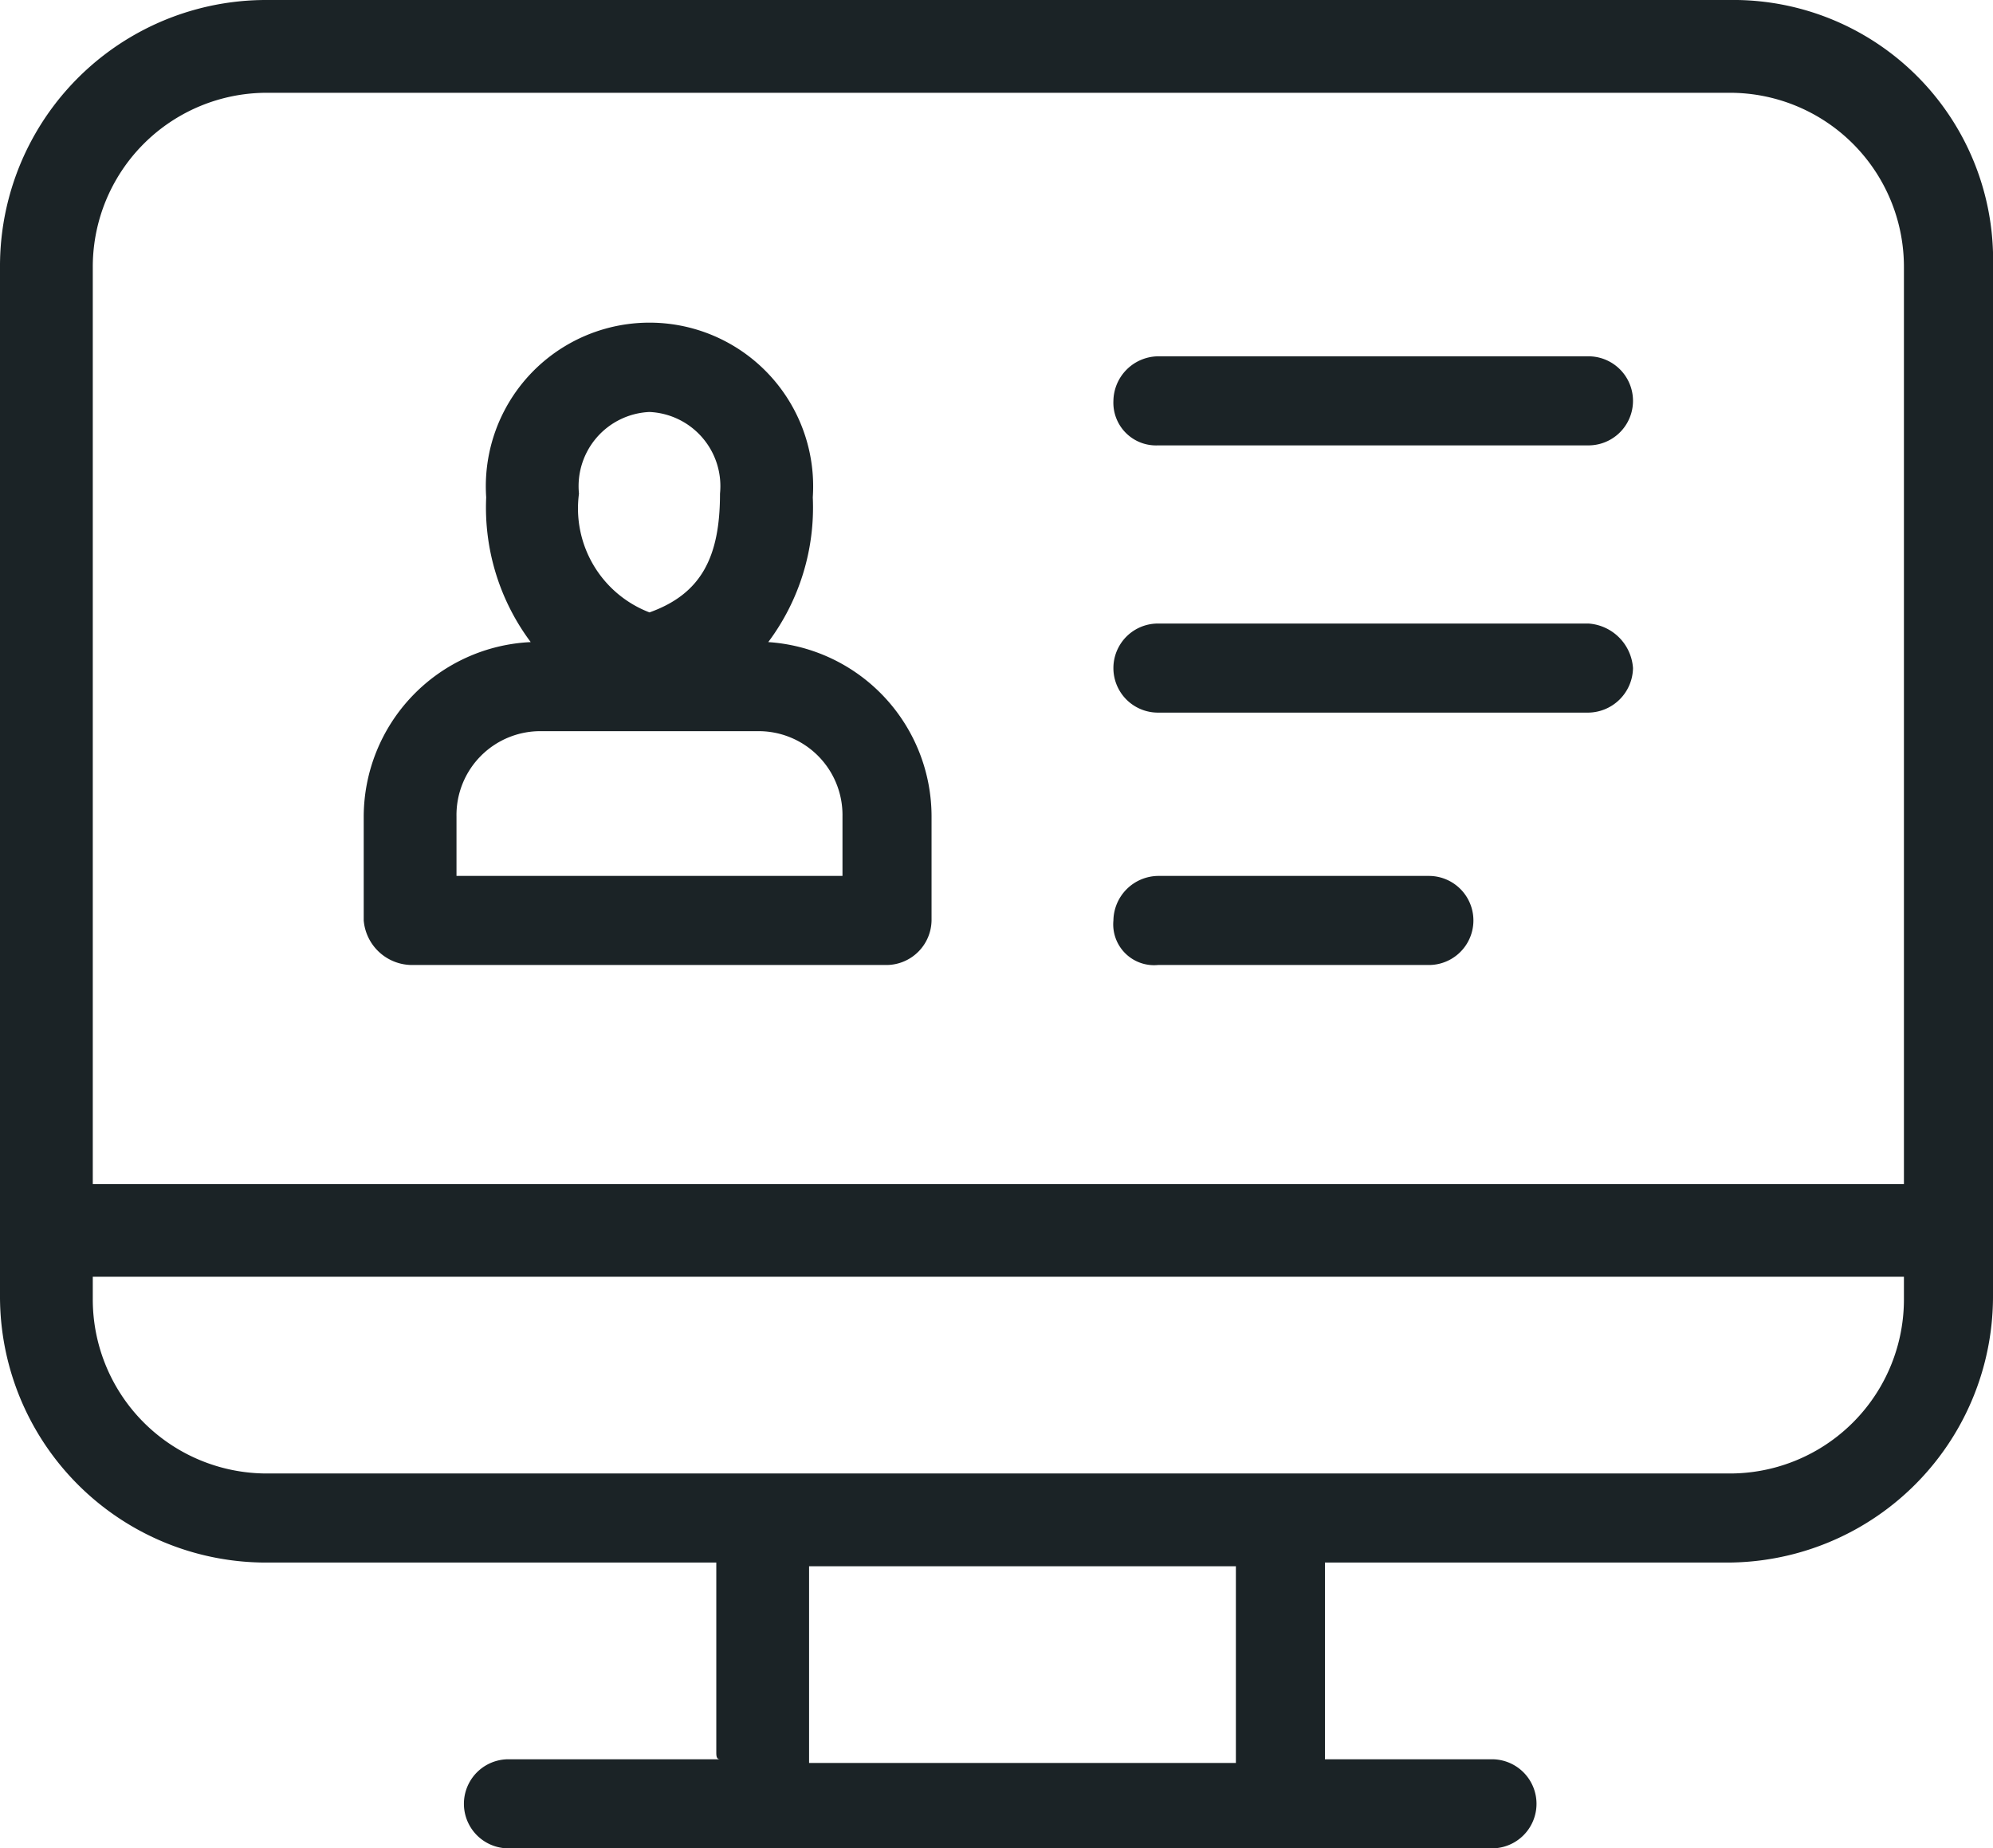
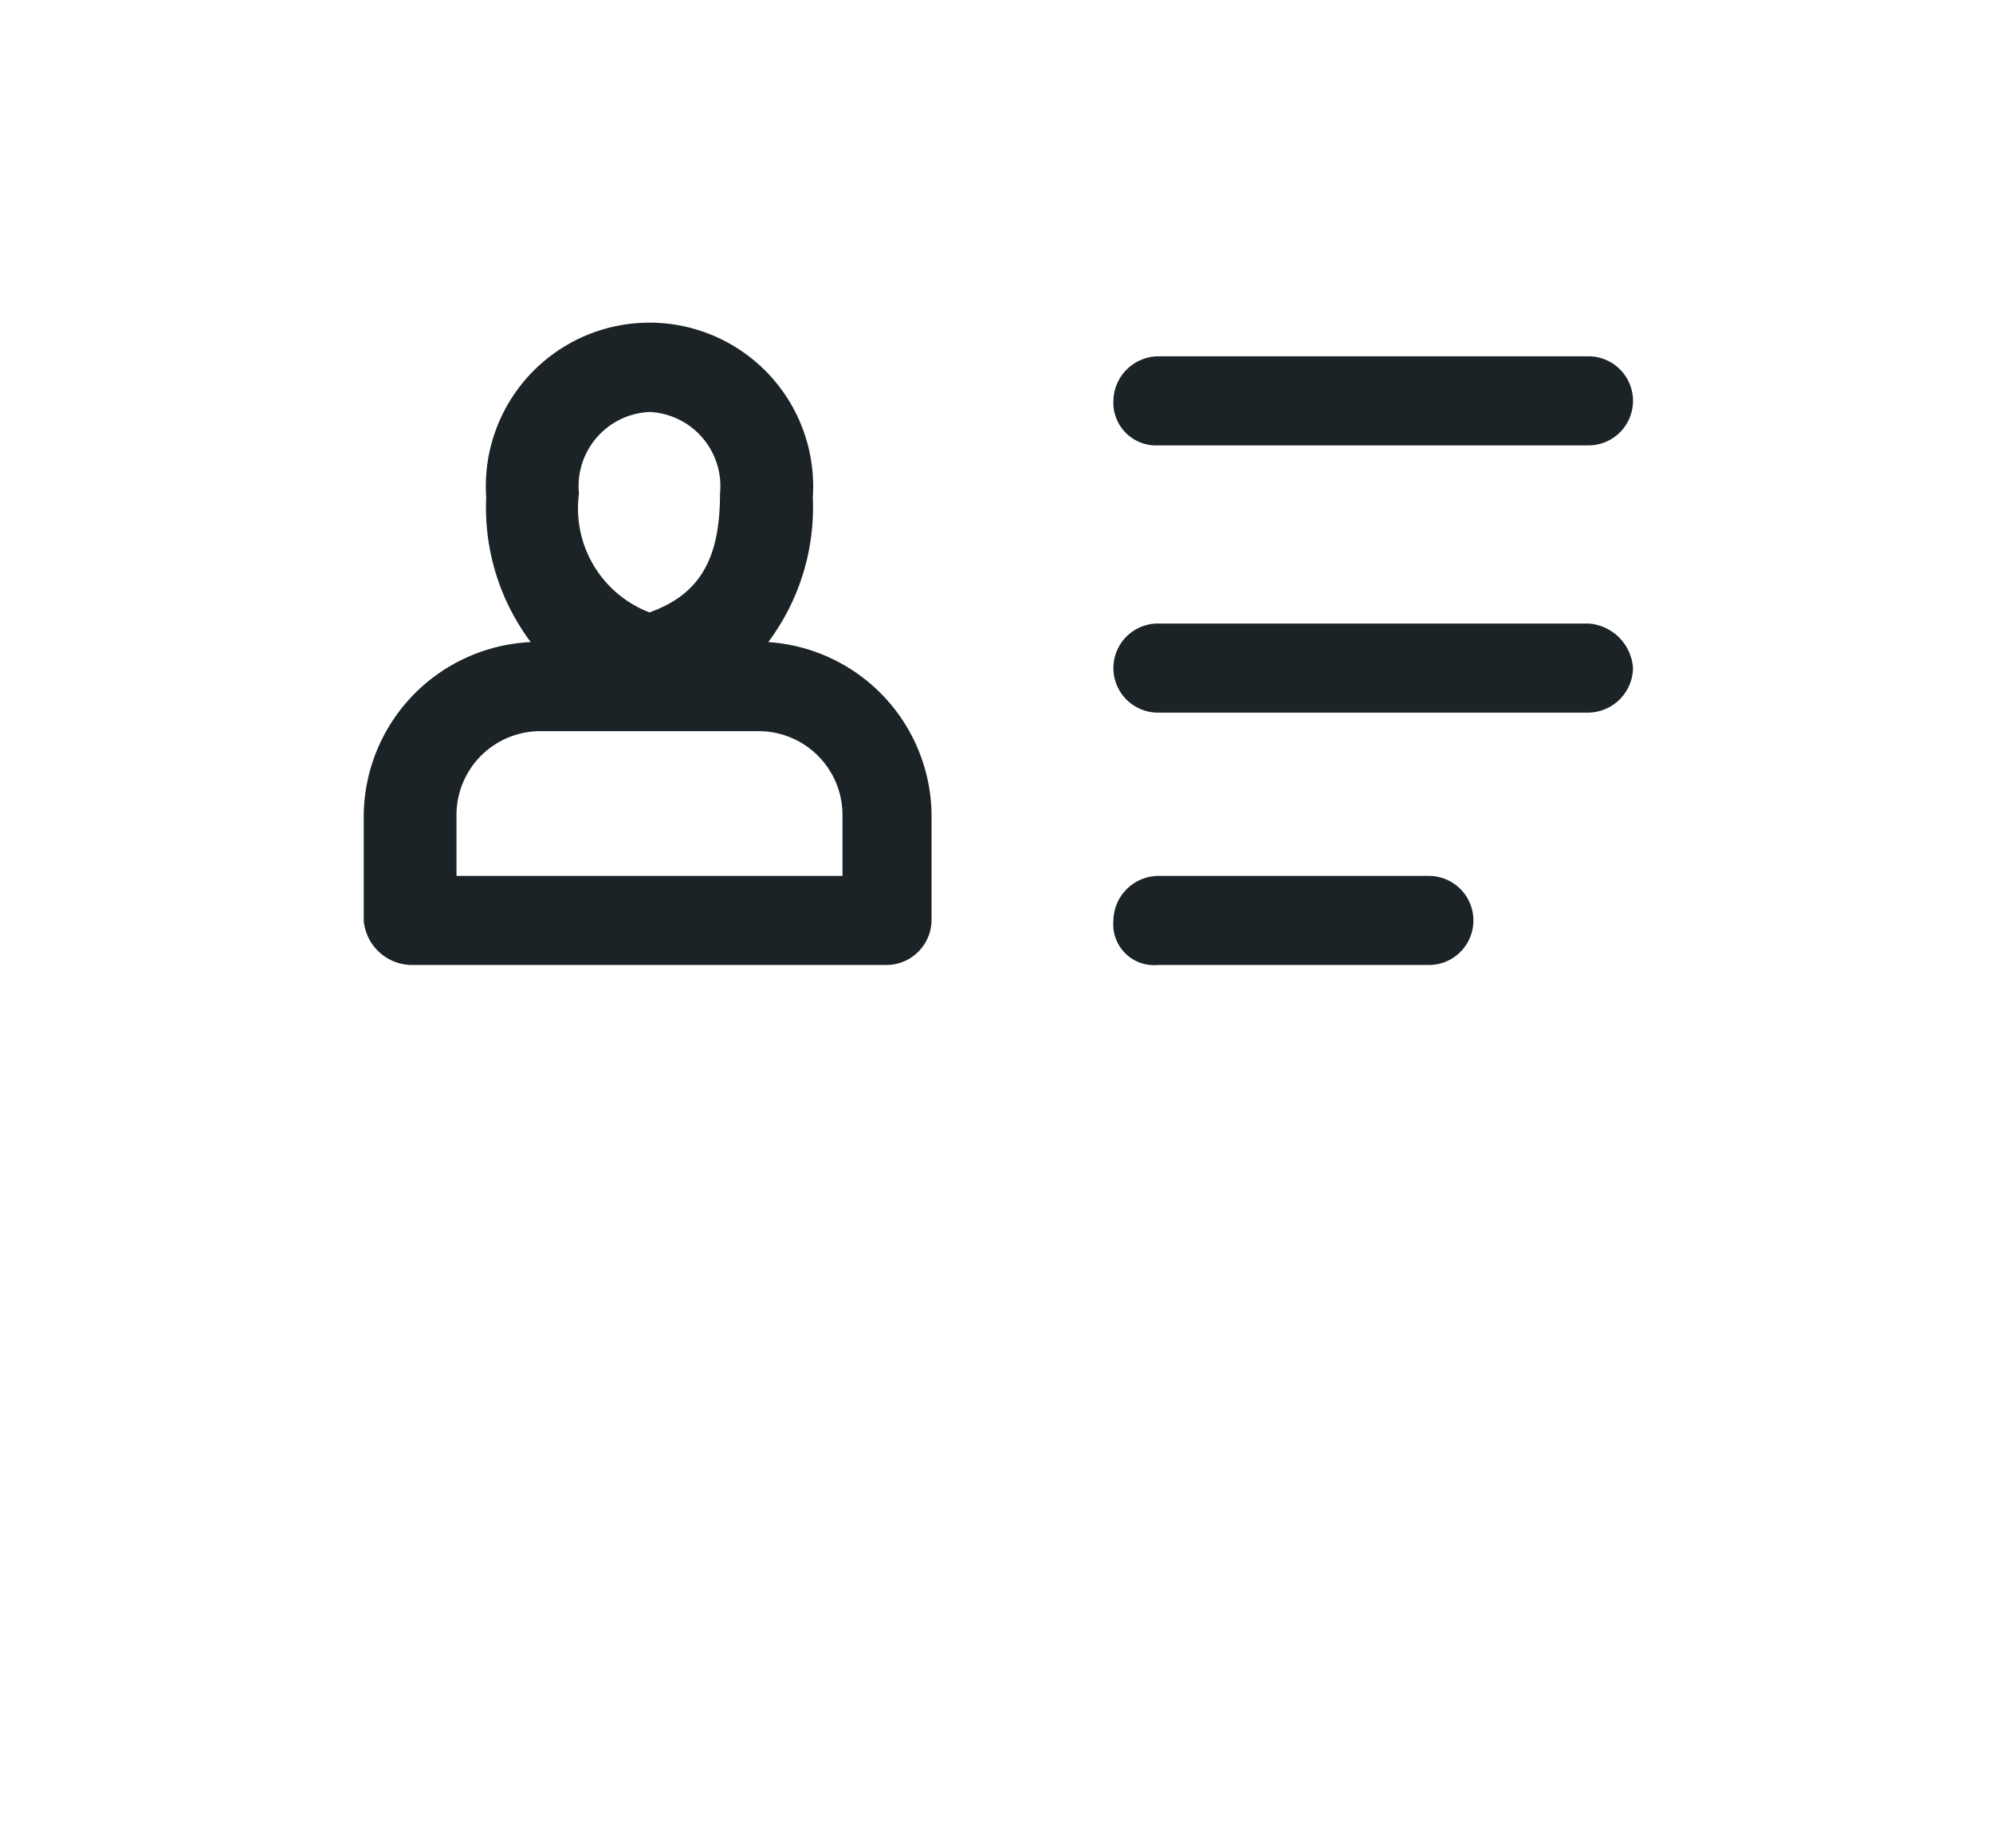
<svg xmlns="http://www.w3.org/2000/svg" viewBox="0 0 53.7 49.8">
-   <path d="M49.7 39.7H10.3A4.69 4.69 0 0 1 5.6 35v-.6h48.8v.6a4.69 4.69 0 0 1-4.7 4.7m-13.3 7.8H24.9v-5.3h11.5v5.3m-26.1-45h39.4a4.69 4.69 0 0 1 4.7 4.7v24.7H5.6V7.2a4.69 4.69 0 0 1 4.7-4.7M49.7 0H10.3a7.17 7.17 0 0 0-7.2 7.2v27.7a7.17 7.17 0 0 0 7.2 7.2h12.1v5.1c0 .1 0 .2.1.2h-5.7a1.2 1.2 0 0 0 0 2.4h26.5a1.2 1.2 0 0 0 0-2.4h-4.5v-5.3h10.8a7.17 7.17 0 0 0 7.2-7.2V7.2A7 7 0 0 0 49.7 0" transform="translate(-3.1)" style="fill:#1b2326;fill-rule:evenodd" />
  <path d="M34.3 12h11.6a1.2 1.2 0 1 0 0-2.4H34.3a1.22 1.22 0 0 0-1.2 1.2 1.15 1.15 0 0 0 1.2 1.2M34.3 19.2h11.6a1.22 1.22 0 0 0 1.2-1.2 1.29 1.29 0 0 0-1.2-1.2H34.3a1.2 1.2 0 1 0 0 2.4M34.3 26h7.3a1.2 1.2 0 0 0 0-2.4h-7.3a1.22 1.22 0 0 0-1.2 1.2 1.1 1.1 0 0 0 1.2 1.2M15.4 22a2.26 2.26 0 0 1 2.3-2.3h5.8a2.26 2.26 0 0 1 2.3 2.3v1.6H15.4Zm5.2-10.9a2 2 0 0 1 1.9 2.2c0 1.7-.5 2.7-1.9 3.2a3 3 0 0 1-1.9-3.2 2 2 0 0 1 1.9-2.2ZM14.2 26H27a1.22 1.22 0 0 0 1.2-1.2V22a4.71 4.71 0 0 0-4.4-4.7 6.05 6.05 0 0 0 1.2-3.9 4.41 4.41 0 1 0-8.8 0 6.05 6.05 0 0 0 1.2 3.9 4.72 4.72 0 0 0-4.5 4.7v2.8a1.31 1.31 0 0 0 1.3 1.2Z" transform="translate(-3.1)" style="fill:#1b2326;fill-rule:evenodd" />
</svg>